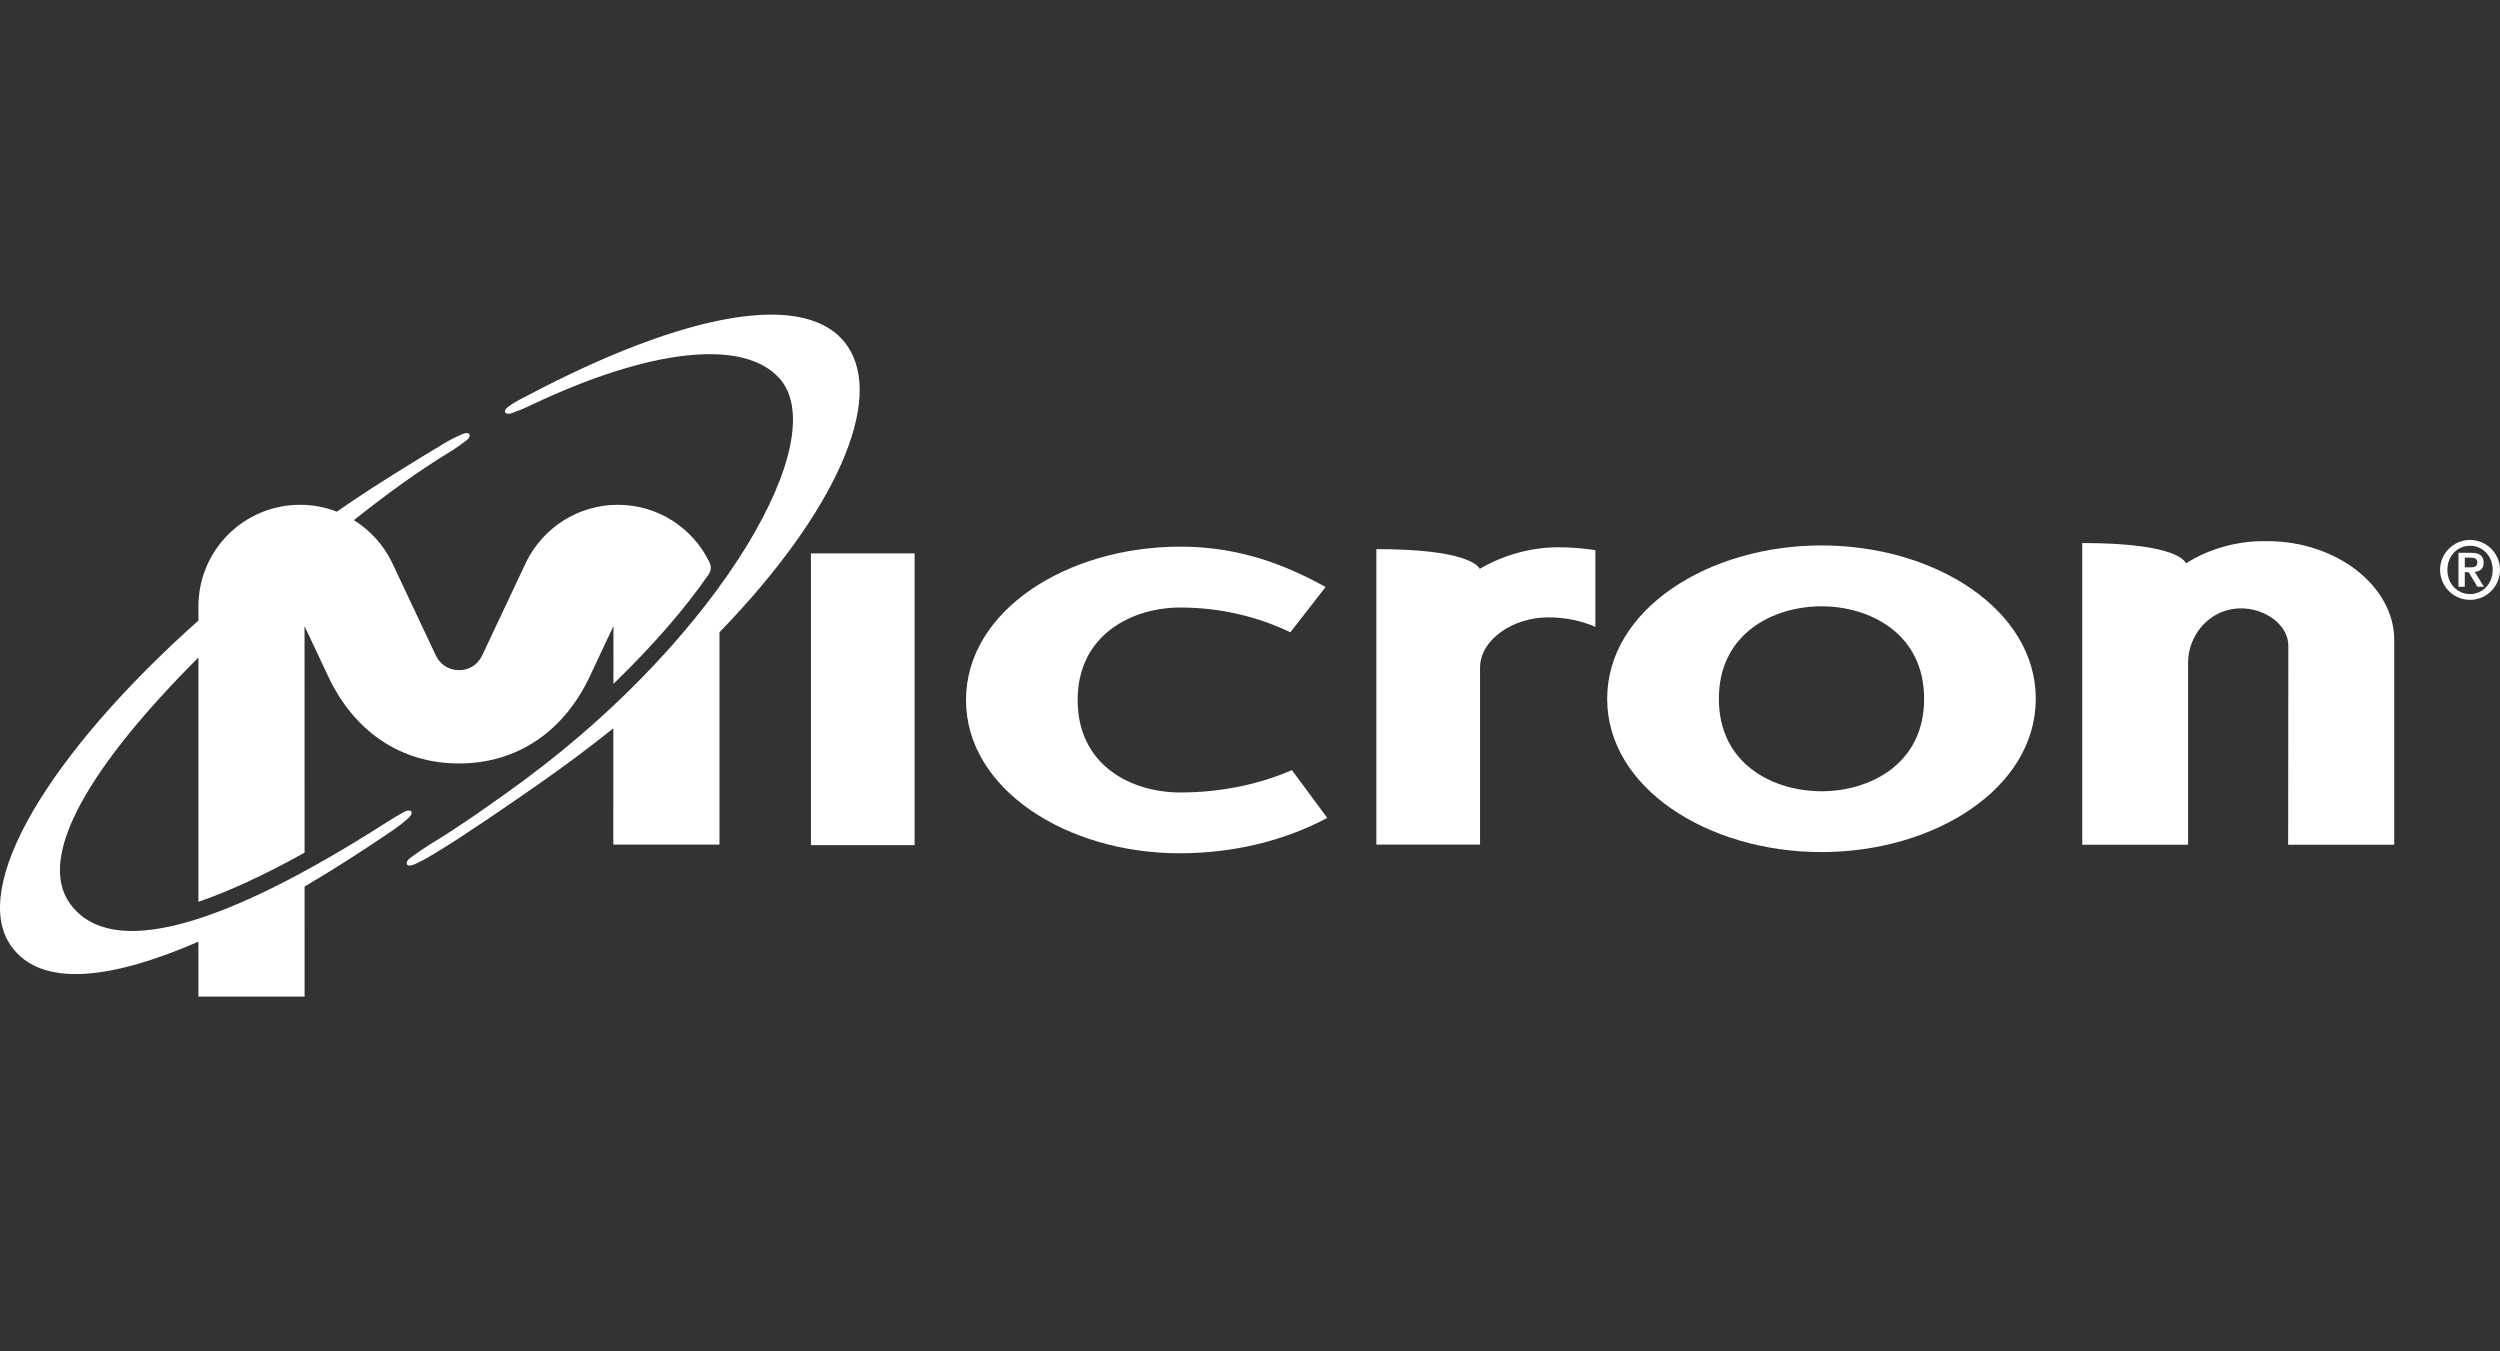
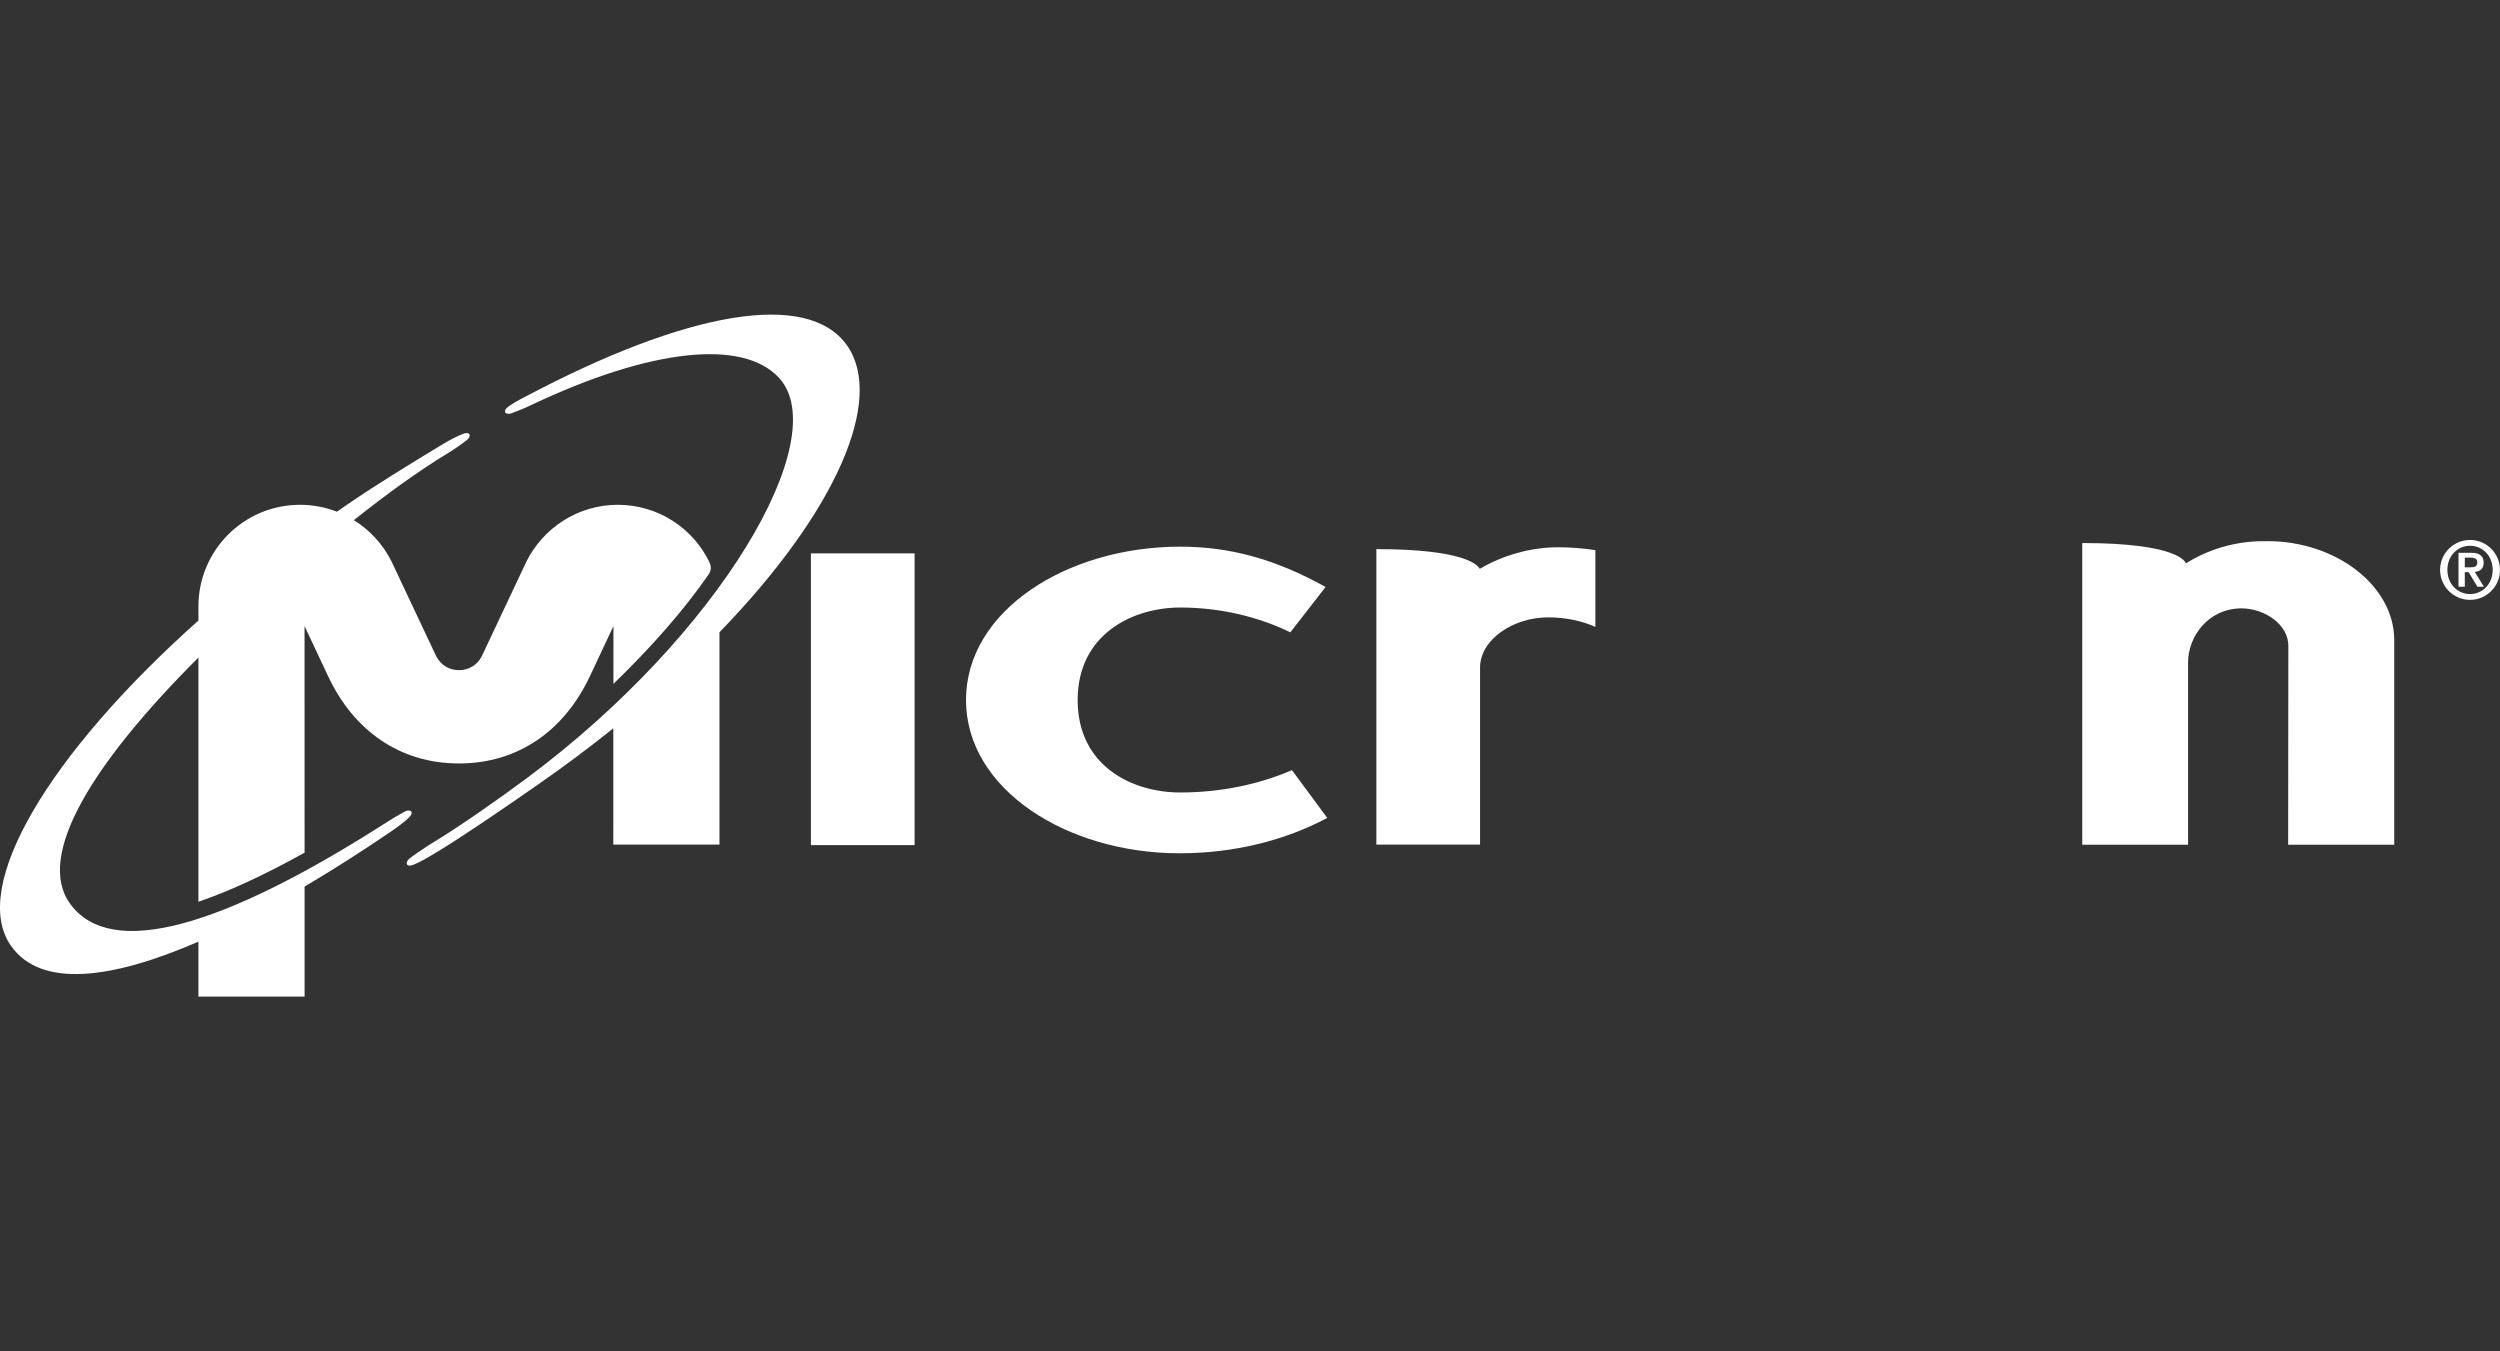
<svg xmlns="http://www.w3.org/2000/svg" width="148" height="80" viewBox="0 0 148 80" fill="none">
  <rect x="0" y="0" width="148" height="80" fill="#333333" stroke="none" />
  <path d="M69.825 50.514C63.164 50.514 57.188 46.731 57.188 41.441C57.188 36.149 63.164 32.362 69.873 32.362C72.79 32.362 75.513 33.098 78.475 34.75L76.388 37.433C74.49 36.515 72.254 35.965 69.873 35.965C67.053 35.965 63.797 37.544 63.797 41.441C63.797 45.337 67.005 46.915 69.873 46.915C72.254 46.915 74.537 46.437 76.482 45.591L78.573 48.42C76.095 49.745 73.08 50.514 69.825 50.514Z" fill="white" />
-   <path d="M107.832 50.443C114.539 50.443 120.518 46.658 120.518 41.37C120.518 36.078 114.539 32.29 107.832 32.29C101.124 32.29 95.145 36.078 95.145 41.37C95.145 46.658 101.124 50.443 107.832 50.443ZM113.908 41.37C113.908 45.266 110.653 46.843 107.832 46.843C105.012 46.843 101.757 45.266 101.757 41.37C101.757 37.472 105.012 35.893 107.832 35.893C110.653 35.893 113.908 37.472 113.908 41.37Z" fill="white" />
  <path d="M123.269 50.007H129.534V39.202C129.534 37.744 130.668 36.027 132.696 36.014C134.112 36.027 135.47 36.995 135.47 38.225L135.459 50.007H141.739V37.891C141.739 34.7 138.319 32.037 134.236 32.037C134.197 32.037 134.157 32.041 134.118 32.043C134.078 32.041 134.038 32.037 133.999 32.037C132.312 32.037 130.713 32.529 129.405 33.353C129.394 33.307 129.042 32.148 123.269 32.148V50.007Z" fill="white" />
  <path d="M54.144 32.76H48.006V50.031H54.144V32.76Z" fill="white" />
  <path d="M81.481 50H87.619V39.527C87.619 37.872 89.562 36.548 91.654 36.548C92.675 36.548 93.638 36.752 94.445 37.111H94.446V32.568C93.722 32.458 92.939 32.398 92.249 32.398C90.604 32.398 88.953 32.876 87.602 33.676C87.502 33.473 86.749 32.508 81.481 32.508V50Z" fill="white" />
  <path d="M50.15 20.458C47.82 17.122 40.583 18.474 31.202 23.43C30.783 23.637 30.41 23.853 30.136 24.042C29.682 24.356 29.948 24.587 30.282 24.465C30.624 24.34 31.015 24.19 31.456 23.974C38.489 20.64 43.973 20.04 46.117 22.368C49.384 25.913 42.693 37.532 31.107 46.127C29.56 47.275 27.173 48.954 25.619 49.887C25.514 49.951 25.41 50.015 25.308 50.082C24.898 50.35 24.532 50.6 24.244 50.825C23.964 51.044 24.018 51.39 24.524 51.173C24.831 51.041 25.206 50.841 25.605 50.599C25.694 50.543 25.783 50.494 25.877 50.435C27.624 49.374 30.218 47.583 31.989 46.347C33.514 45.282 34.953 44.202 36.309 43.116L36.308 50.001H42.593V37.43C49.514 30.291 52.381 23.653 50.15 20.458Z" fill="white" />
  <path d="M11.746 59H18.032L18.031 52.485C19.75 51.471 21.489 50.358 23.198 49.191C23.584 48.927 23.924 48.664 24.17 48.438C24.577 48.067 24.284 47.876 23.969 48.042C23.646 48.211 23.264 48.441 22.851 48.705C13.141 54.914 6.587 56.809 4.166 53.523C2.063 50.67 5.51 45.155 11.746 38.926V53.385C13.516 52.783 15.607 51.825 18.031 50.478L18.029 37.064L19.412 40.005C20.927 43.255 23.677 45.197 27.173 45.197C30.669 45.197 33.418 43.255 34.934 40.005L36.316 37.064L36.315 40.486C38.564 38.306 40.484 36.127 41.941 34.02C42.122 33.76 42.106 33.54 42.007 33.3C41.037 31.279 38.974 29.884 36.577 29.884C34.208 29.884 32.148 31.26 31.162 33.248L28.532 38.827C28.26 39.372 27.759 39.673 27.174 39.673C26.589 39.673 26.085 39.372 25.813 38.827L23.183 33.248C22.683 32.238 21.904 31.386 20.948 30.793C22.871 29.265 24.74 27.902 26.582 26.785C27.001 26.531 27.344 26.276 27.634 26.055C27.917 25.838 27.865 25.492 27.357 25.705C27.049 25.834 26.65 26.031 26.25 26.273C24.37 27.412 22.447 28.579 20.608 29.834C20.386 29.986 20.165 30.139 19.945 30.292C19.269 30.03 18.535 29.884 17.767 29.884C14.436 29.884 11.746 32.575 11.746 35.906V36.736C2.867 44.653 -1.794 52.493 0.643 55.983C2.431 58.543 6.67 57.951 11.746 55.746V59Z" fill="white" />
  <path d="M145.916 33.586H146.246C146.467 33.586 146.658 33.557 146.658 33.286C146.658 33.05 146.443 33.011 146.251 33.011H145.916V33.586ZM145.543 32.726H146.29C146.771 32.726 147.032 32.893 147.032 33.316C147.032 33.66 146.835 33.827 146.506 33.856L147.047 34.736H146.663L146.143 33.871H145.916V34.736H145.543V32.726ZM147.567 33.738C147.567 32.908 146.968 32.309 146.226 32.309C145.484 32.309 144.885 32.908 144.885 33.738C144.885 34.569 145.484 35.168 146.226 35.168C146.968 35.168 147.567 34.569 147.567 33.738ZM144.453 33.738C144.453 32.761 145.249 31.965 146.226 31.965C147.204 31.965 148 32.761 148 33.738C148 34.716 147.204 35.512 146.226 35.512C145.249 35.512 144.453 34.716 144.453 33.738Z" fill="white" />
</svg>